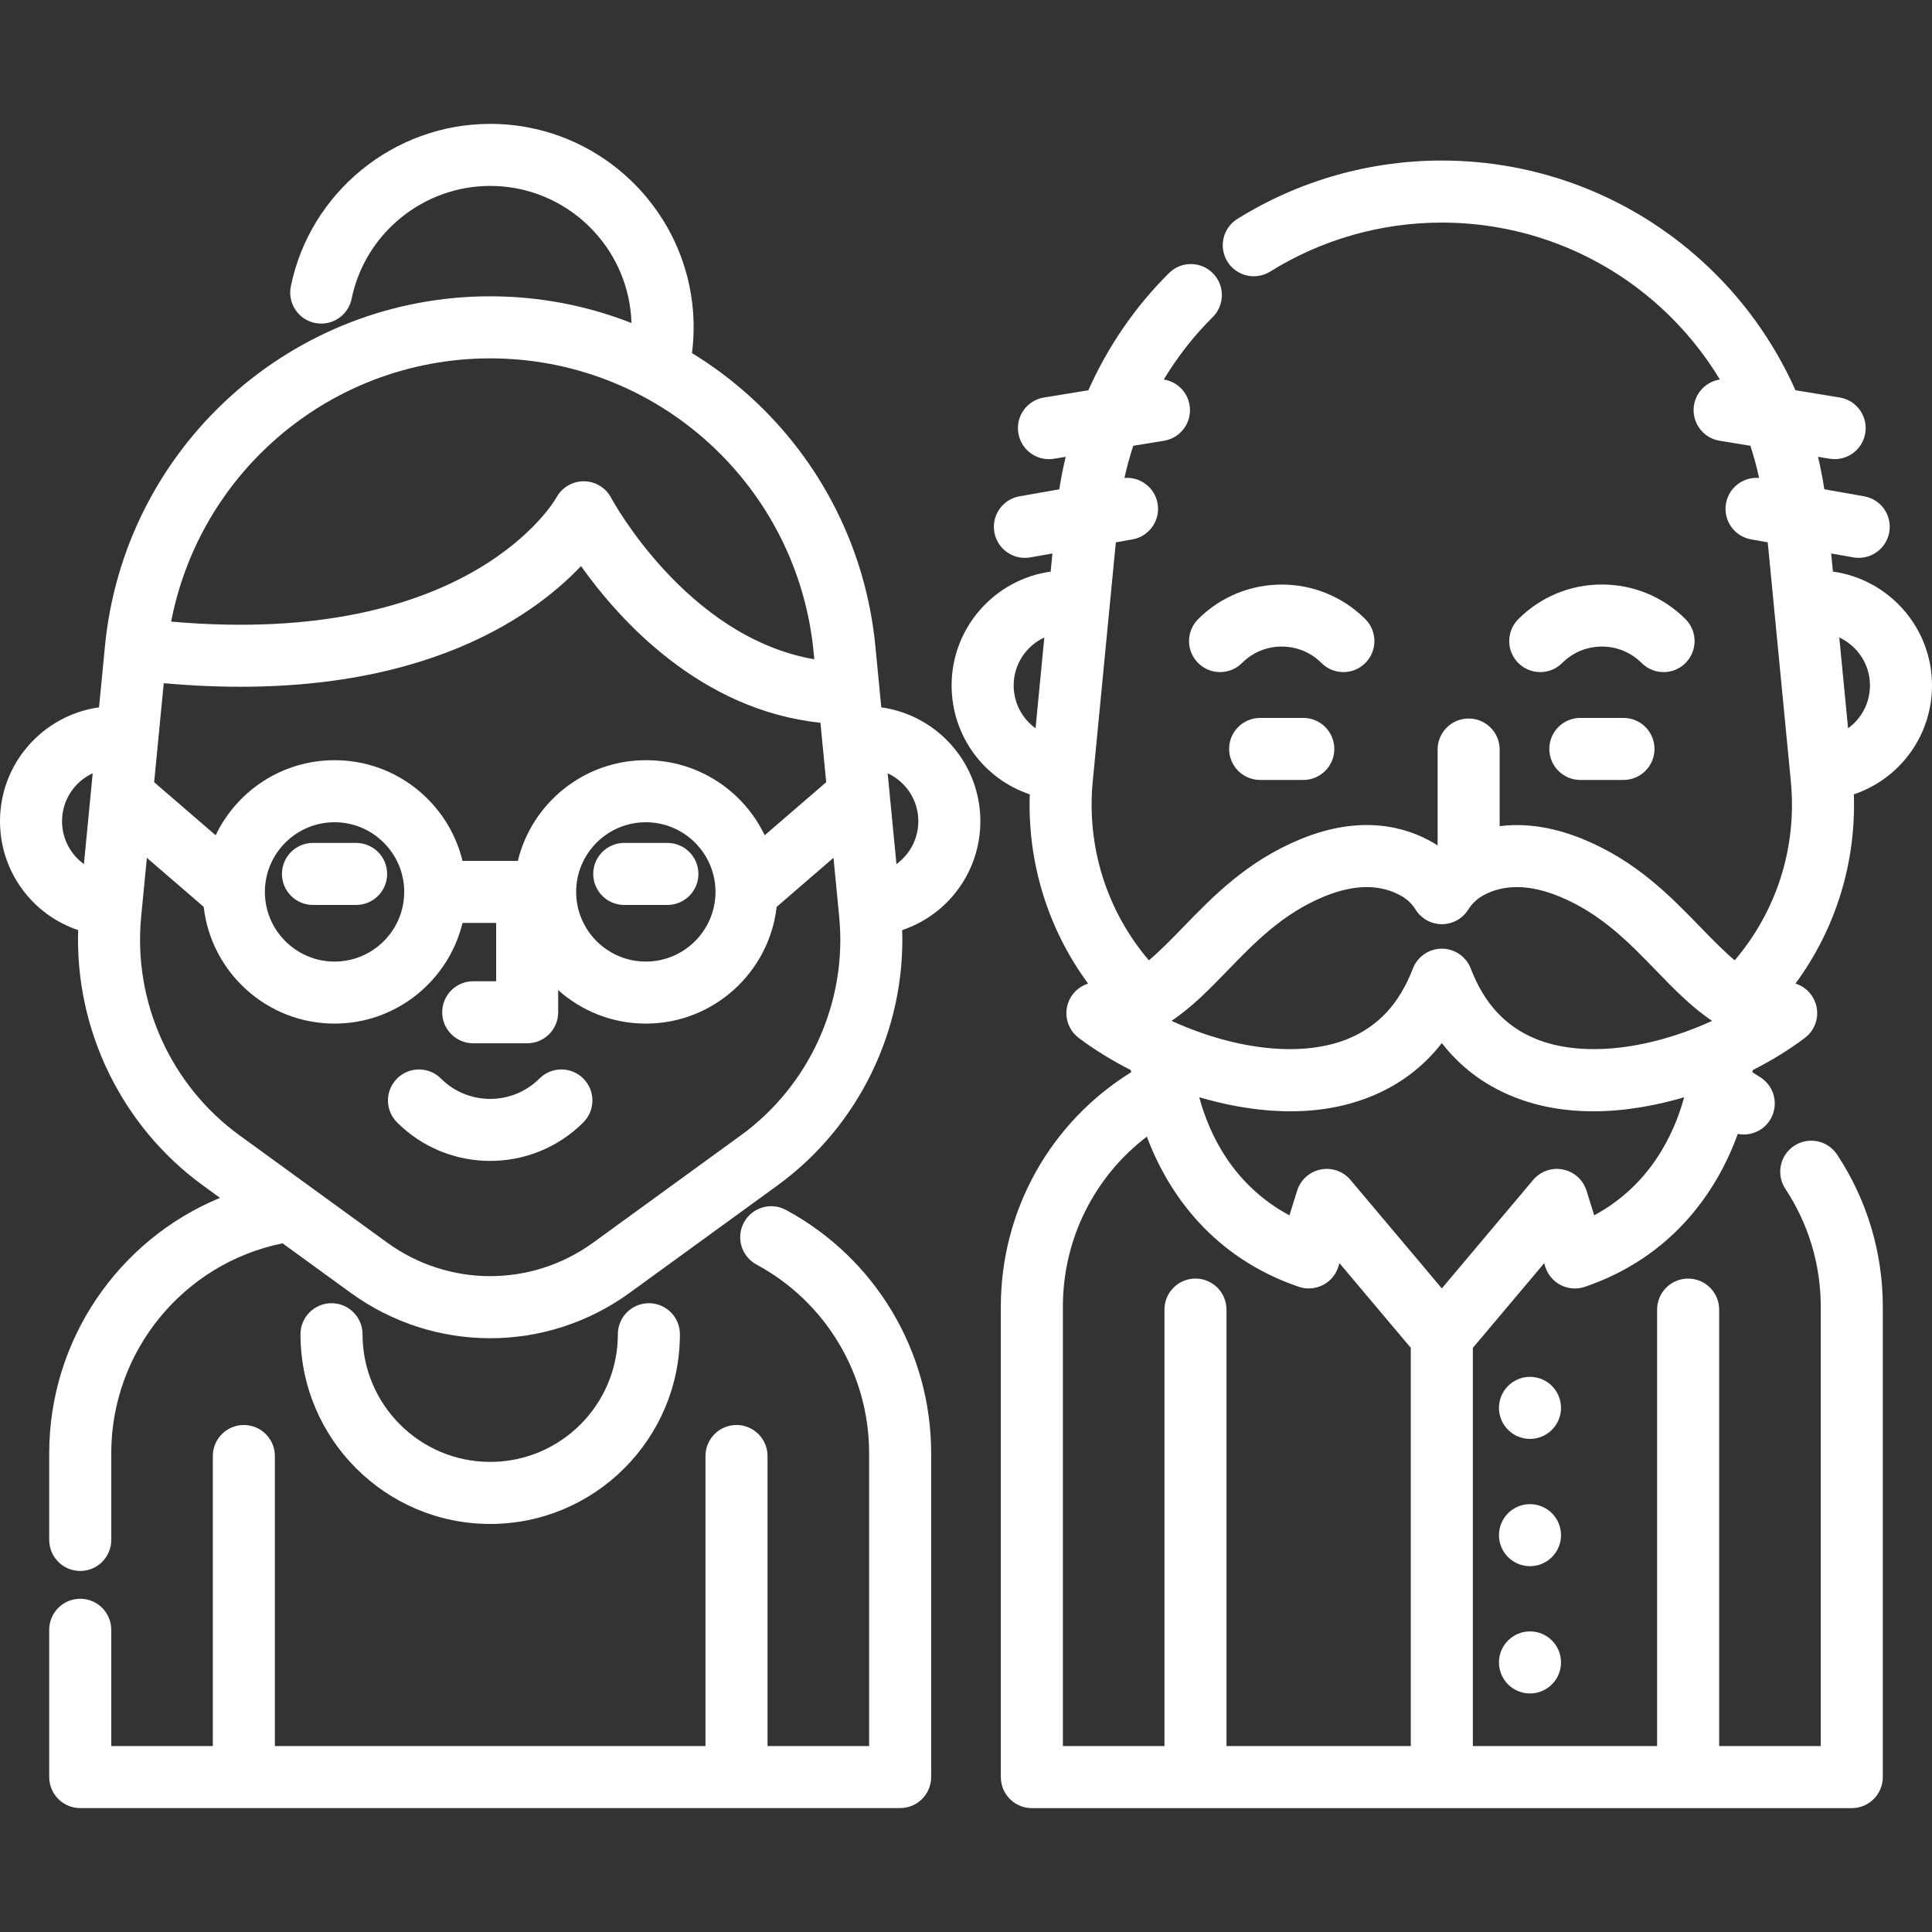
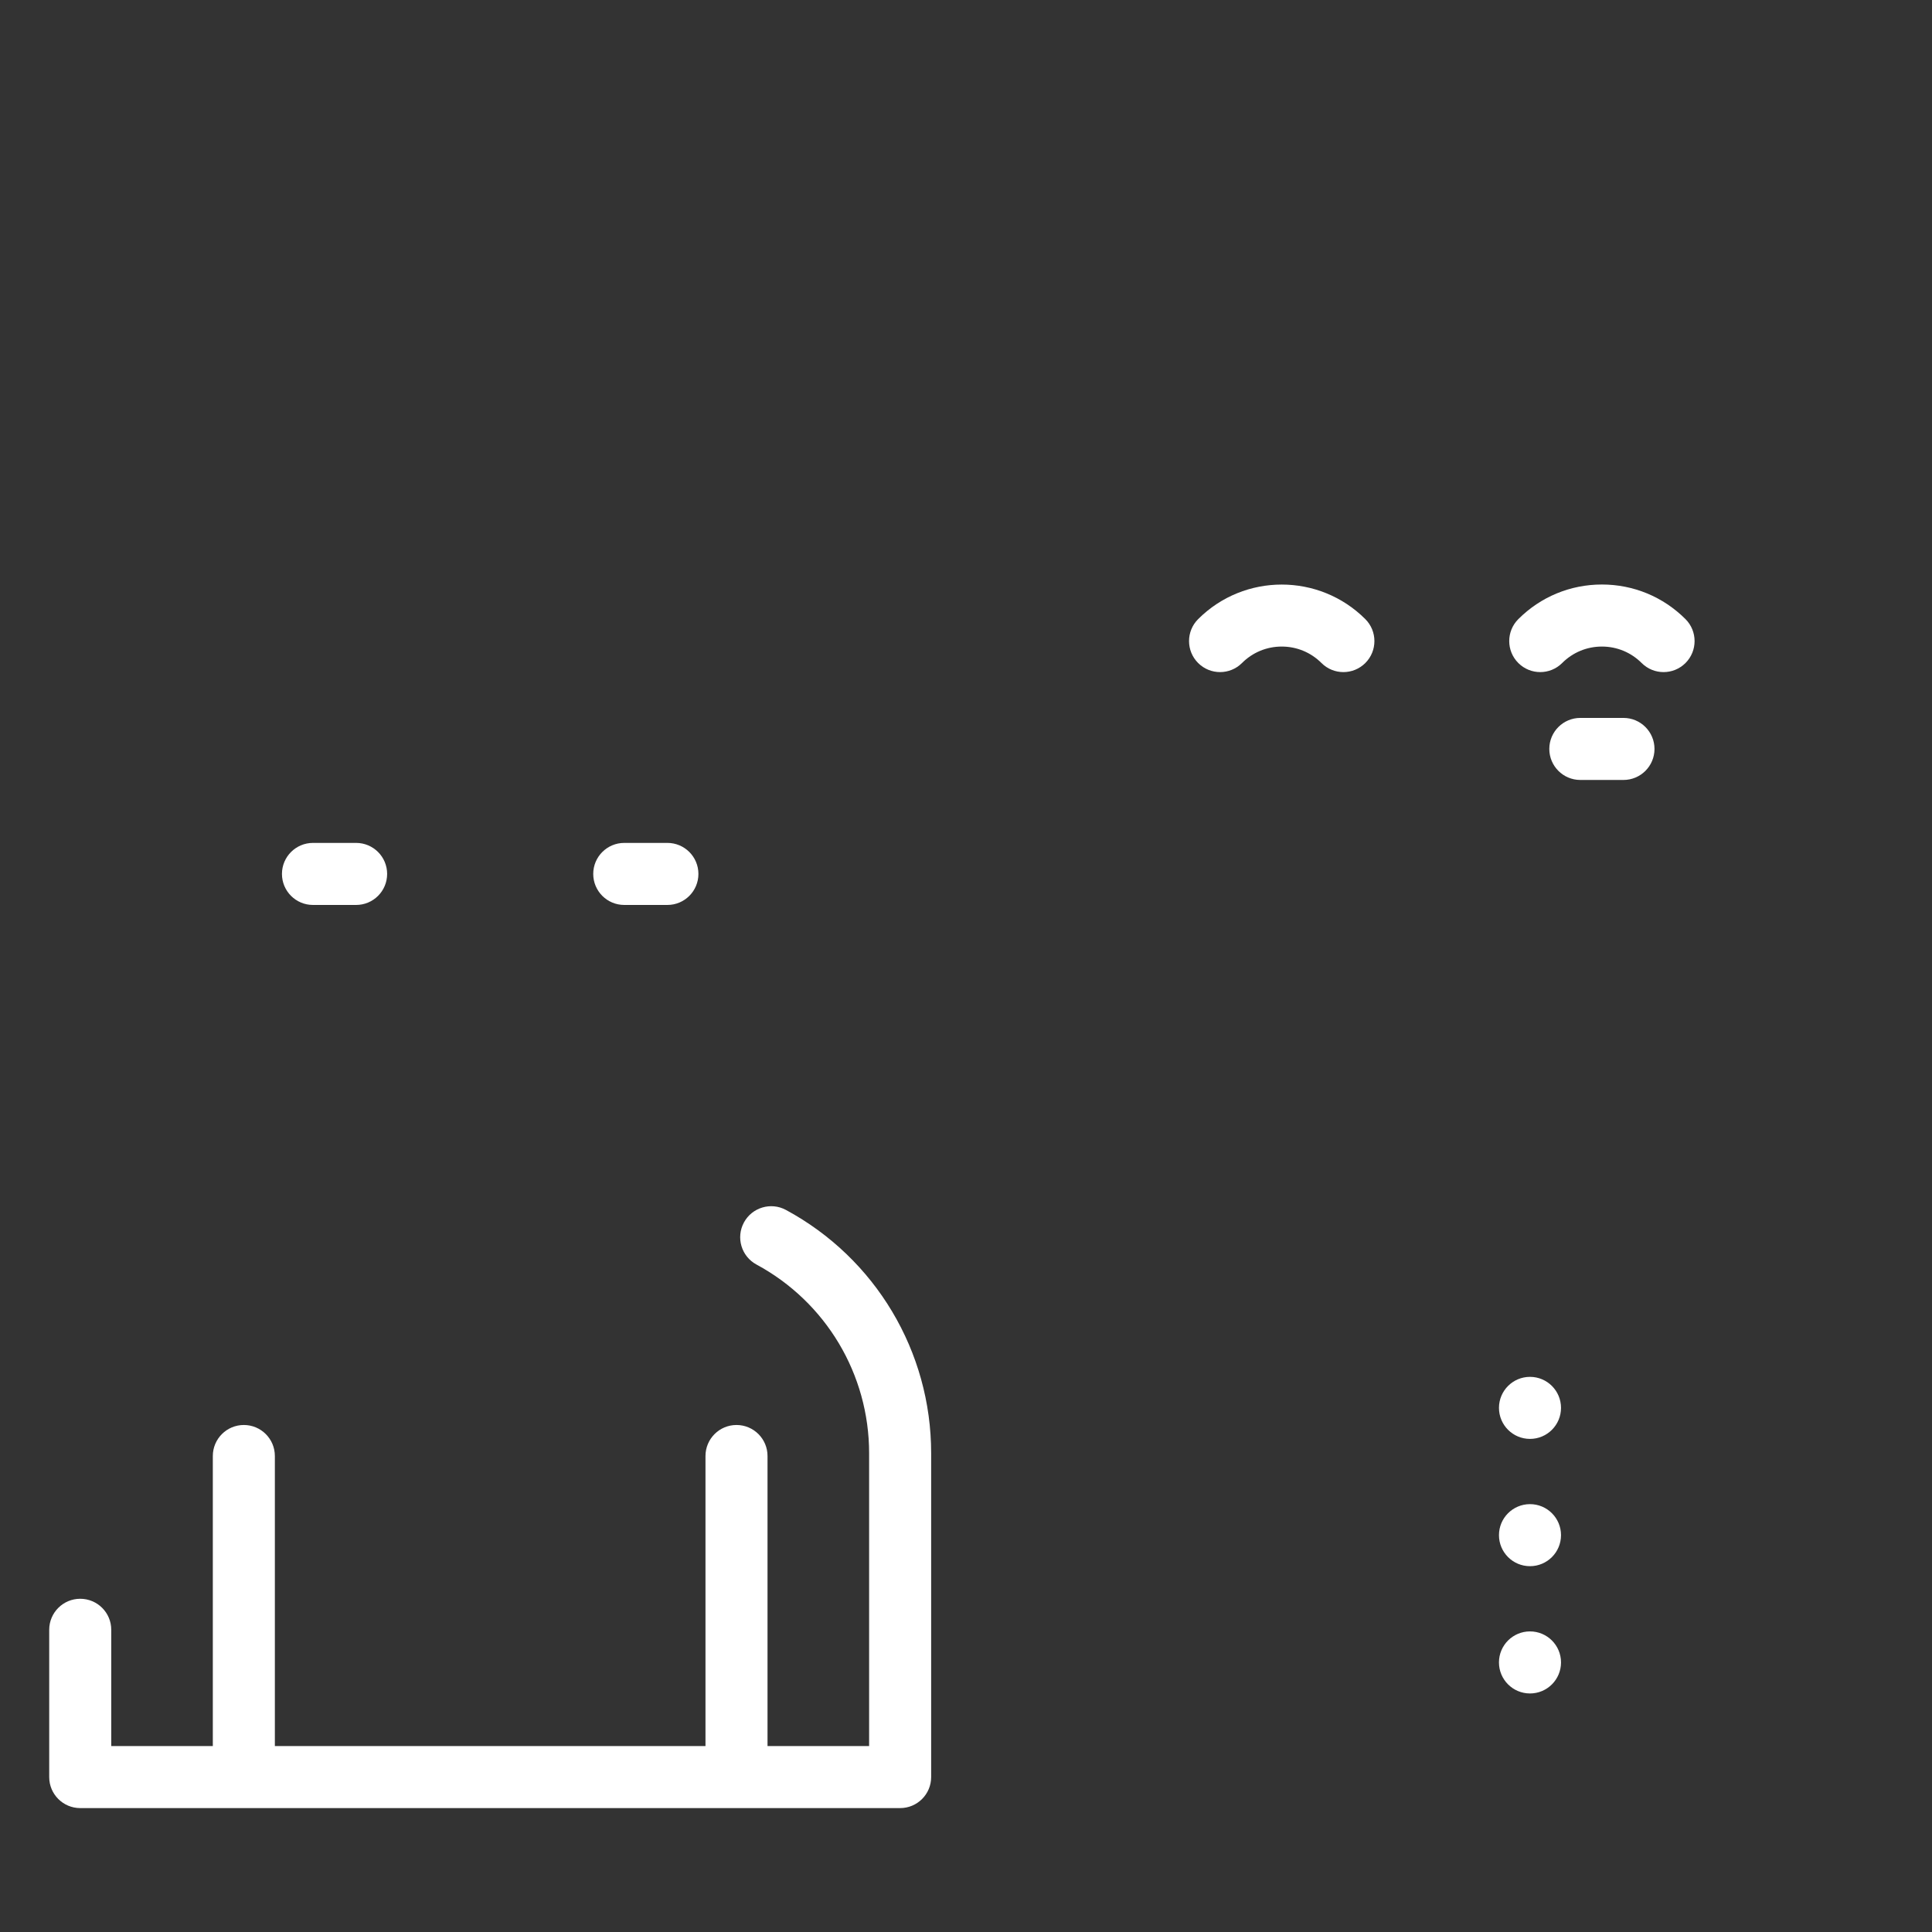
<svg xmlns="http://www.w3.org/2000/svg" version="1.1" id="Layer_1" x="0px" y="0px" width="250px" height="250px" viewBox="0 0 250 250" enable-background="new 0 0 250 250" xml:space="preserve">
  <rect x="0" y="0" width="250" height="250" fill="#333333" stroke="none" />
  <g>
    <g>
-       <path fill="#FFFFFF" d="M168.646,92.898h-5.582c-2.217,0-4.015,1.797-4.015,4.014s1.798,4.014,4.015,4.014h5.582    c2.217,0,4.014-1.797,4.014-4.014S170.863,92.898,168.646,92.898z" />
-     </g>
+       </g>
  </g>
  <g>
    <g>
      <path fill="#FFFFFF" d="M218.104,80.116c-2.89-2.889-6.731-4.481-10.818-4.481c-4.086,0-7.929,1.591-10.817,4.481    c-1.567,1.568-1.567,4.109,0,5.677c1.567,1.568,4.109,1.568,5.677,0c1.373-1.373,3.199-2.129,5.141-2.129s3.768,0.756,5.141,2.129    c0.783,0.784,1.811,1.176,2.838,1.176s2.055-0.393,2.84-1.176C219.67,84.225,219.67,81.683,218.104,80.116z" />
    </g>
  </g>
  <g>
    <g>
      <path fill="#FFFFFF" d="M176.674,80.116c-5.966-5.965-15.671-5.965-21.637,0c-1.567,1.568-1.567,4.109,0,5.677    c1.568,1.568,4.109,1.568,5.678,0c1.373-1.373,3.199-2.129,5.141-2.129s3.768,0.756,5.141,2.129    c0.783,0.784,1.811,1.176,2.838,1.176s2.055-0.393,2.84-1.176C178.24,84.225,178.24,81.683,176.674,80.116z" />
    </g>
  </g>
  <g>
    <g>
      <path fill="#FFFFFF" d="M210.076,92.898h-5.582c-2.217,0-4.014,1.797-4.014,4.014s1.797,4.014,4.014,4.014h5.582    c2.217,0,4.015-1.797,4.015-4.014S212.293,92.898,210.076,92.898z" />
    </g>
  </g>
  <g>
    <g>
-       <path fill="#FFFFFF" d="M250,88.688c0-7.502-5.588-13.721-12.82-14.725l-0.227-2.344l2.868,0.505    c0.235,0.042,0.47,0.062,0.7,0.062c1.912,0,3.606-1.371,3.949-3.319c0.384-2.184-1.074-4.265-3.258-4.649l-5.146-0.906    c-0.216-1.416-0.483-2.817-0.815-4.2l1.506,0.246c0.219,0.036,0.437,0.053,0.652,0.053c1.932,0,3.635-1.398,3.957-3.368    c0.357-2.188-1.126-4.251-3.314-4.609l-5.722-0.935c-2.8-6.297-6.896-11.999-12.101-16.725    c-9.232-8.384-21.186-13.001-33.661-13.001c-9.372,0-18.521,2.612-26.452,7.553c-1.882,1.172-2.457,3.647-1.285,5.53    c1.173,1.882,3.648,2.457,5.531,1.285c6.656-4.147,14.336-6.339,22.206-6.339c10.475,0,20.513,3.877,28.264,10.917    c3.046,2.766,5.632,5.933,7.72,9.387c-1.67,0.258-3.06,1.56-3.347,3.318c-0.357,2.188,1.126,4.251,3.313,4.609l3.979,0.65    c0.449,1.363,0.825,2.754,1.134,4.164c-2.048-0.174-3.925,1.24-4.288,3.302c-0.384,2.184,1.074,4.265,3.258,4.649l2.145,0.378    l2.988,30.917c0.822,8.492-1.81,16.769-7.262,23.171c-1.334-1.117-2.746-2.544-4.403-4.256c-3.891-4.018-8.3-8.572-15.206-11.417    c-4.236-1.742-7.848-2.059-10.808-1.688V96.99c0-2.217-1.798-4.014-4.015-4.014s-4.014,1.797-4.014,4.014V109.4    c-0.201-0.132-0.406-0.26-0.615-0.38c-3.447-1.995-9.219-3.689-17.137-0.428c-6.907,2.844-11.317,7.398-15.208,11.417    c-1.657,1.712-3.069,3.14-4.403,4.257c-5.449-6.4-8.08-14.677-7.262-23.173l2.987-30.916l2.146-0.378    c2.183-0.384,3.642-2.466,3.257-4.649c-0.362-2.063-2.24-3.476-4.288-3.302c0.31-1.409,0.688-2.8,1.14-4.165l3.973-0.649    c2.188-0.357,3.672-2.421,3.314-4.609c-0.287-1.755-1.672-3.056-3.338-3.317c1.766-2.924,3.883-5.645,6.332-8.077    c1.572-1.563,1.58-4.104,0.018-5.677c-1.563-1.573-4.104-1.581-5.677-0.018c-4.413,4.384-7.931,9.544-10.433,15.163l-5.749,0.939    c-2.188,0.357-3.672,2.421-3.313,4.609c0.321,1.969,2.024,3.368,3.957,3.368c0.215,0,0.433-0.017,0.652-0.053l1.519-0.249    c-0.335,1.385-0.61,2.787-0.827,4.202l-5.146,0.906c-2.184,0.384-3.643,2.466-3.258,4.649c0.344,1.948,2.037,3.319,3.948,3.319    c0.231,0,0.466-0.021,0.7-0.062l2.867-0.505l-0.227,2.344c-7.23,1.003-12.818,7.223-12.818,14.726    c0,6.548,4.203,12.115,10.113,14.097c-0.306,8.869,2.36,17.436,7.549,24.486c-1.203,0.379-2.186,1.309-2.602,2.549    c-0.549,1.637,0.009,3.439,1.385,4.479c1.981,1.498,4.285,2.917,6.754,4.173c0.01,0.088,0.021,0.18,0.032,0.27    c-10.47,6.504-16.862,17.873-16.862,30.35v60.861c0,2.217,1.797,4.015,4.014,4.015h21.154c0.006,0,0.011,0.001,0.016,0.001    c0.006,0,0.011-0.001,0.016-0.001h31.848c0.005,0,0.01,0.001,0.016,0.001c0.005,0,0.01-0.001,0.016-0.001h31.84    c0.006,0,0.011,0.001,0.016,0.001c0.006,0,0.011-0.001,0.016-0.001h21.16c2.217,0,4.014-1.798,4.014-4.015v-60.862    c0-7.027-2.043-13.835-5.91-19.688c-1.222-1.85-3.712-2.359-5.562-1.137s-2.358,3.713-1.137,5.563    c2.997,4.536,4.581,9.813,4.581,15.262v56.848h-13.147v-56.479c0-2.217-1.798-4.014-4.015-4.014s-4.014,1.797-4.014,4.014v56.479    h-23.844v-51.525l9.229-10.959l0.142,0.454c0.324,1.034,1.051,1.894,2.016,2.383c0.967,0.49,2.09,0.569,3.113,0.219    c11.177-3.816,17.037-12.188,19.785-19.791c0.254,0.05,0.51,0.083,0.766,0.083c1.289,0,2.555-0.619,3.33-1.768    c1.242-1.837,0.758-4.332-1.079-5.573c-0.363-0.245-0.745-0.475-1.121-0.709c0.011-0.094,0.022-0.188,0.032-0.282    c2.469-1.254,4.772-2.674,6.754-4.172c1.376-1.041,1.934-2.844,1.385-4.479c-0.416-1.24-1.398-2.171-2.601-2.55    c5.191-7.054,7.858-15.622,7.55-24.487C245.797,100.803,250,95.236,250,88.688z M134,94.24c-1.721-1.243-2.831-3.268-2.831-5.552    c0-2.744,1.628-5.11,3.966-6.199L134,94.24z M182.557,225.939h-23.85v-56.479c0-2.217-1.797-4.014-4.014-4.014    s-4.014,1.797-4.014,4.014v56.479h-13.143v-56.848c0-8.762,4.066-16.821,10.867-22.012c2.803,7.504,8.652,15.675,19.653,19.431    c1.024,0.351,2.147,0.271,3.113-0.219c0.966-0.489,1.692-1.349,2.016-2.383l0.142-0.454l9.229,10.959V225.939z M206.291,157.261    l-0.998-3.19c-0.438-1.4-1.602-2.449-3.039-2.738s-2.918,0.228-3.863,1.349l-11.819,14.036l-11.819-14.036    c-0.945-1.122-2.426-1.638-3.863-1.349s-2.603,1.338-3.039,2.738l-0.999,3.195c-7.281-3.912-10.364-10.457-11.671-15.285    c6.143,1.807,14.606,3.042,22.336-0.146c3.648-1.504,6.675-3.8,9.055-6.858c2.378,3.059,5.404,5.354,9.051,6.857    c3.459,1.428,7.066,1.969,10.547,1.969c4.283,0,8.371-0.82,11.76-1.816C216.605,146.814,213.518,153.359,206.291,157.261z     M221.288,132.215c-8.373,3.761-16.824,4.581-22.606,2.197c-3.9-1.609-6.636-4.577-8.362-9.076    c-0.596-1.552-2.085-2.576-3.747-2.576l0,0c-1.662,0-3.152,1.024-3.748,2.576c-1.727,4.498-4.464,7.468-8.366,9.076    c-5.782,2.385-14.234,1.563-22.604-2.196c-0.087-0.039-0.175-0.079-0.261-0.118c2.682-1.794,4.981-4.17,7.242-6.506    c3.509-3.623,7.137-7.37,12.498-9.577c3.93-1.619,7.314-1.635,10.057-0.047c0.732,0.424,1.332,1.006,1.783,1.73    c0.731,1.173,2.016,1.888,3.398,1.891c0.002,0,0.006,0,0.01,0c1.379,0,2.662-0.708,3.396-1.876    c0.494-0.785,1.178-1.429,1.982-1.864c2.699-1.466,6.012-1.412,9.848,0.167c5.359,2.208,8.986,5.954,12.495,9.578    c2.261,2.335,4.562,4.712,7.245,6.505C221.461,132.137,221.375,132.176,221.288,132.215z M239.14,94.24l-1.136-11.75    c2.34,1.089,3.968,3.455,3.968,6.199C241.971,90.972,240.86,92.997,239.14,94.24z" />
-     </g>
+       </g>
  </g>
  <g>
    <g>
      <path fill="#FFFFFF" d="M101.701,156.565c-1.95-1.053-4.387-0.325-5.439,1.626c-1.053,1.951-0.325,4.387,1.626,5.439    c8.99,4.852,14.575,14.205,14.575,24.411v37.897H99.317v-37.53c0-2.217-1.797-4.015-4.014-4.015s-4.014,1.798-4.014,4.015v37.53    H35.567v-37.53c0-2.217-1.797-4.015-4.014-4.015s-4.014,1.798-4.014,4.015v37.53H14.396v-15.043c0-2.217-1.797-4.014-4.014-4.014    s-4.014,1.797-4.014,4.014v19.057c0,2.217,1.797,4.014,4.014,4.014h106.095c2.217,0,4.014-1.797,4.014-4.014v-41.911    C120.491,174.881,113.291,162.82,101.701,156.565z" />
    </g>
  </g>
  <g>
    <g>
-       <path fill="#FFFFFF" d="M83.965,168.635c-2.217,0-4.014,1.797-4.014,4.014c0,9.109-7.411,16.52-16.519,16.52    c-9.109,0-16.52-7.41-16.52-16.52c0-2.217-1.797-4.014-4.014-4.014s-4.014,1.797-4.014,4.014    c0,13.537,11.012,24.549,24.548,24.549c13.536,0,24.548-11.012,24.548-24.549C87.979,170.432,86.182,168.635,83.965,168.635z" />
-     </g>
+       </g>
  </g>
  <g>
    <g>
-       <path fill="#FFFFFF" d="M126.858,106.258c0.001-7.502-5.586-13.721-12.819-14.726l-0.767-7.931    c-1.199-12.416-6.946-23.871-16.18-32.256c-2.351-2.135-4.88-4.022-7.548-5.655c0.14-1.102,0.213-2.215,0.213-3.334    c0-14.517-11.81-26.327-26.327-26.327c-12.455,0-23.303,8.843-25.796,21.025c-0.445,2.172,0.956,4.293,3.128,4.738    s4.293-0.956,4.737-3.128c1.732-8.464,9.273-14.606,17.931-14.606c9.902,0,17.987,7.908,18.284,17.739    c-5.771-2.264-11.96-3.456-18.286-3.456c-12.473,0-24.428,4.618-33.663,13.003c-9.235,8.385-14.981,19.841-16.181,32.257    l-0.767,7.93C5.587,92.535,0,98.755,0,106.258c0,6.549,4.205,12.117,10.116,14.098c-0.42,12.912,5.624,25.398,16.148,33.044    l2.203,1.602c-13.133,5.426-22.099,18.375-22.099,33.041v11.223c0,2.217,1.797,4.014,4.014,4.014s4.014-1.797,4.014-4.014v-11.223    c0-13.166,9.311-24.551,22.167-27.158l8.801,6.394c5.402,3.925,11.733,5.888,18.064,5.888s12.662-1.963,18.064-5.888    l19.101-13.878c10.525-7.646,16.569-20.133,16.148-33.046C122.653,118.374,126.858,112.807,126.858,106.258z M10.86,111.811    c-1.72-1.243-2.832-3.268-2.832-5.553c0-2.745,1.629-5.111,3.967-6.2L10.86,111.811z M35.164,57.29    c7.754-7.041,17.792-10.918,28.266-10.918s20.512,3.878,28.266,10.918s12.579,16.659,13.586,27.085l0.09,0.936    c-16.545-2.848-26.187-20.694-26.287-20.885c-0.689-1.313-2.047-2.139-3.53-2.148c-0.008,0-0.016,0-0.024,0    c-1.474,0-2.83,0.808-3.532,2.105c-0.109,0.202-11.021,19.481-49.852,16.052C23.863,71.542,28.397,63.434,35.164,57.29z     M21.188,88.403c31.752,2.872,47.461-8.263,53.997-15.154c4.925,6.939,15.418,18.643,30.981,20.275l0.744,7.692l-7.958,6.864    c-2.746-5.738-8.609-9.711-15.383-9.711c-8.015,0-14.752,5.563-16.562,13.029h-7.157c-1.81-7.467-8.546-13.029-16.562-13.029    c-6.774,0-12.637,3.973-15.383,9.711l-7.957-6.865L21.188,88.403z M92.584,115.413c0,4.971-4.044,9.015-9.015,9.015    s-9.015-4.044-9.015-9.015s4.044-9.015,9.015-9.015S92.584,110.442,92.584,115.413z M52.305,115.413    c0,4.971-4.044,9.015-9.015,9.015c-4.971,0-9.015-4.044-9.015-9.015s4.044-9.015,9.015-9.015    C48.26,106.398,52.305,110.442,52.305,115.413z M95.876,146.904l-19.101,13.879c-7.982,5.799-18.709,5.799-26.691,0    l-19.102-13.879c-8.903-6.468-13.776-17.291-12.718-28.246l0.74-7.656l7.355,6.346c0.964,8.489,8.188,15.106,16.93,15.106    c8.015,0,14.751-5.563,16.562-13.029H64.2v7.548h-2.966c-2.217,0-4.014,1.797-4.014,4.014s1.797,4.014,4.014,4.014h6.98    c2.217,0,4.014-1.797,4.014-4.014v-2.868c3.015,2.694,6.99,4.335,11.341,4.335c8.743,0,15.966-6.617,16.93-15.106l7.355-6.346    l0.74,7.656C109.654,129.613,104.78,140.437,95.876,146.904z M115.999,111.809l-1.135-11.75c2.338,1.089,3.967,3.455,3.967,6.199    C118.831,108.542,117.72,110.566,115.999,111.809z" />
-     </g>
+       </g>
  </g>
  <g>
    <g>
-       <path fill="#FFFFFF" d="M75.481,139.562c-1.568-1.567-4.11-1.567-5.678,0c-3.515,3.514-9.233,3.515-12.747,0    c-1.568-1.567-4.109-1.567-5.677,0c-1.568,1.567-1.568,4.109,0,5.677c3.323,3.322,7.686,4.983,12.051,4.983    c4.363,0,8.729-1.661,12.051-4.983C77.049,143.67,77.049,141.129,75.481,139.562z" />
-     </g>
+       </g>
  </g>
  <g>
    <g>
      <path fill="#FFFFFF" d="M86.36,109.072h-5.582c-2.217,0-4.014,1.797-4.014,4.014s1.797,4.014,4.014,4.014h5.582    c2.217,0,4.014-1.797,4.014-4.014S88.578,109.072,86.36,109.072z" />
    </g>
  </g>
  <g>
    <g>
      <path fill="#FFFFFF" d="M46.081,109.072h-5.582c-2.217,0-4.014,1.797-4.014,4.014s1.797,4.014,4.014,4.014h5.582    c2.217,0,4.014-1.797,4.014-4.014S48.298,109.072,46.081,109.072z" />
    </g>
  </g>
  <g>
    <g>
      <circle fill="#FFFFFF" cx="197.98" cy="182.179" r="4.014" />
    </g>
  </g>
  <g>
    <g>
      <circle fill="#FFFFFF" cx="197.98" cy="198.649" r="4.014" />
    </g>
  </g>
  <g>
    <g>
      <circle fill="#FFFFFF" cx="197.98" cy="215.118" r="4.015" />
    </g>
  </g>
</svg>